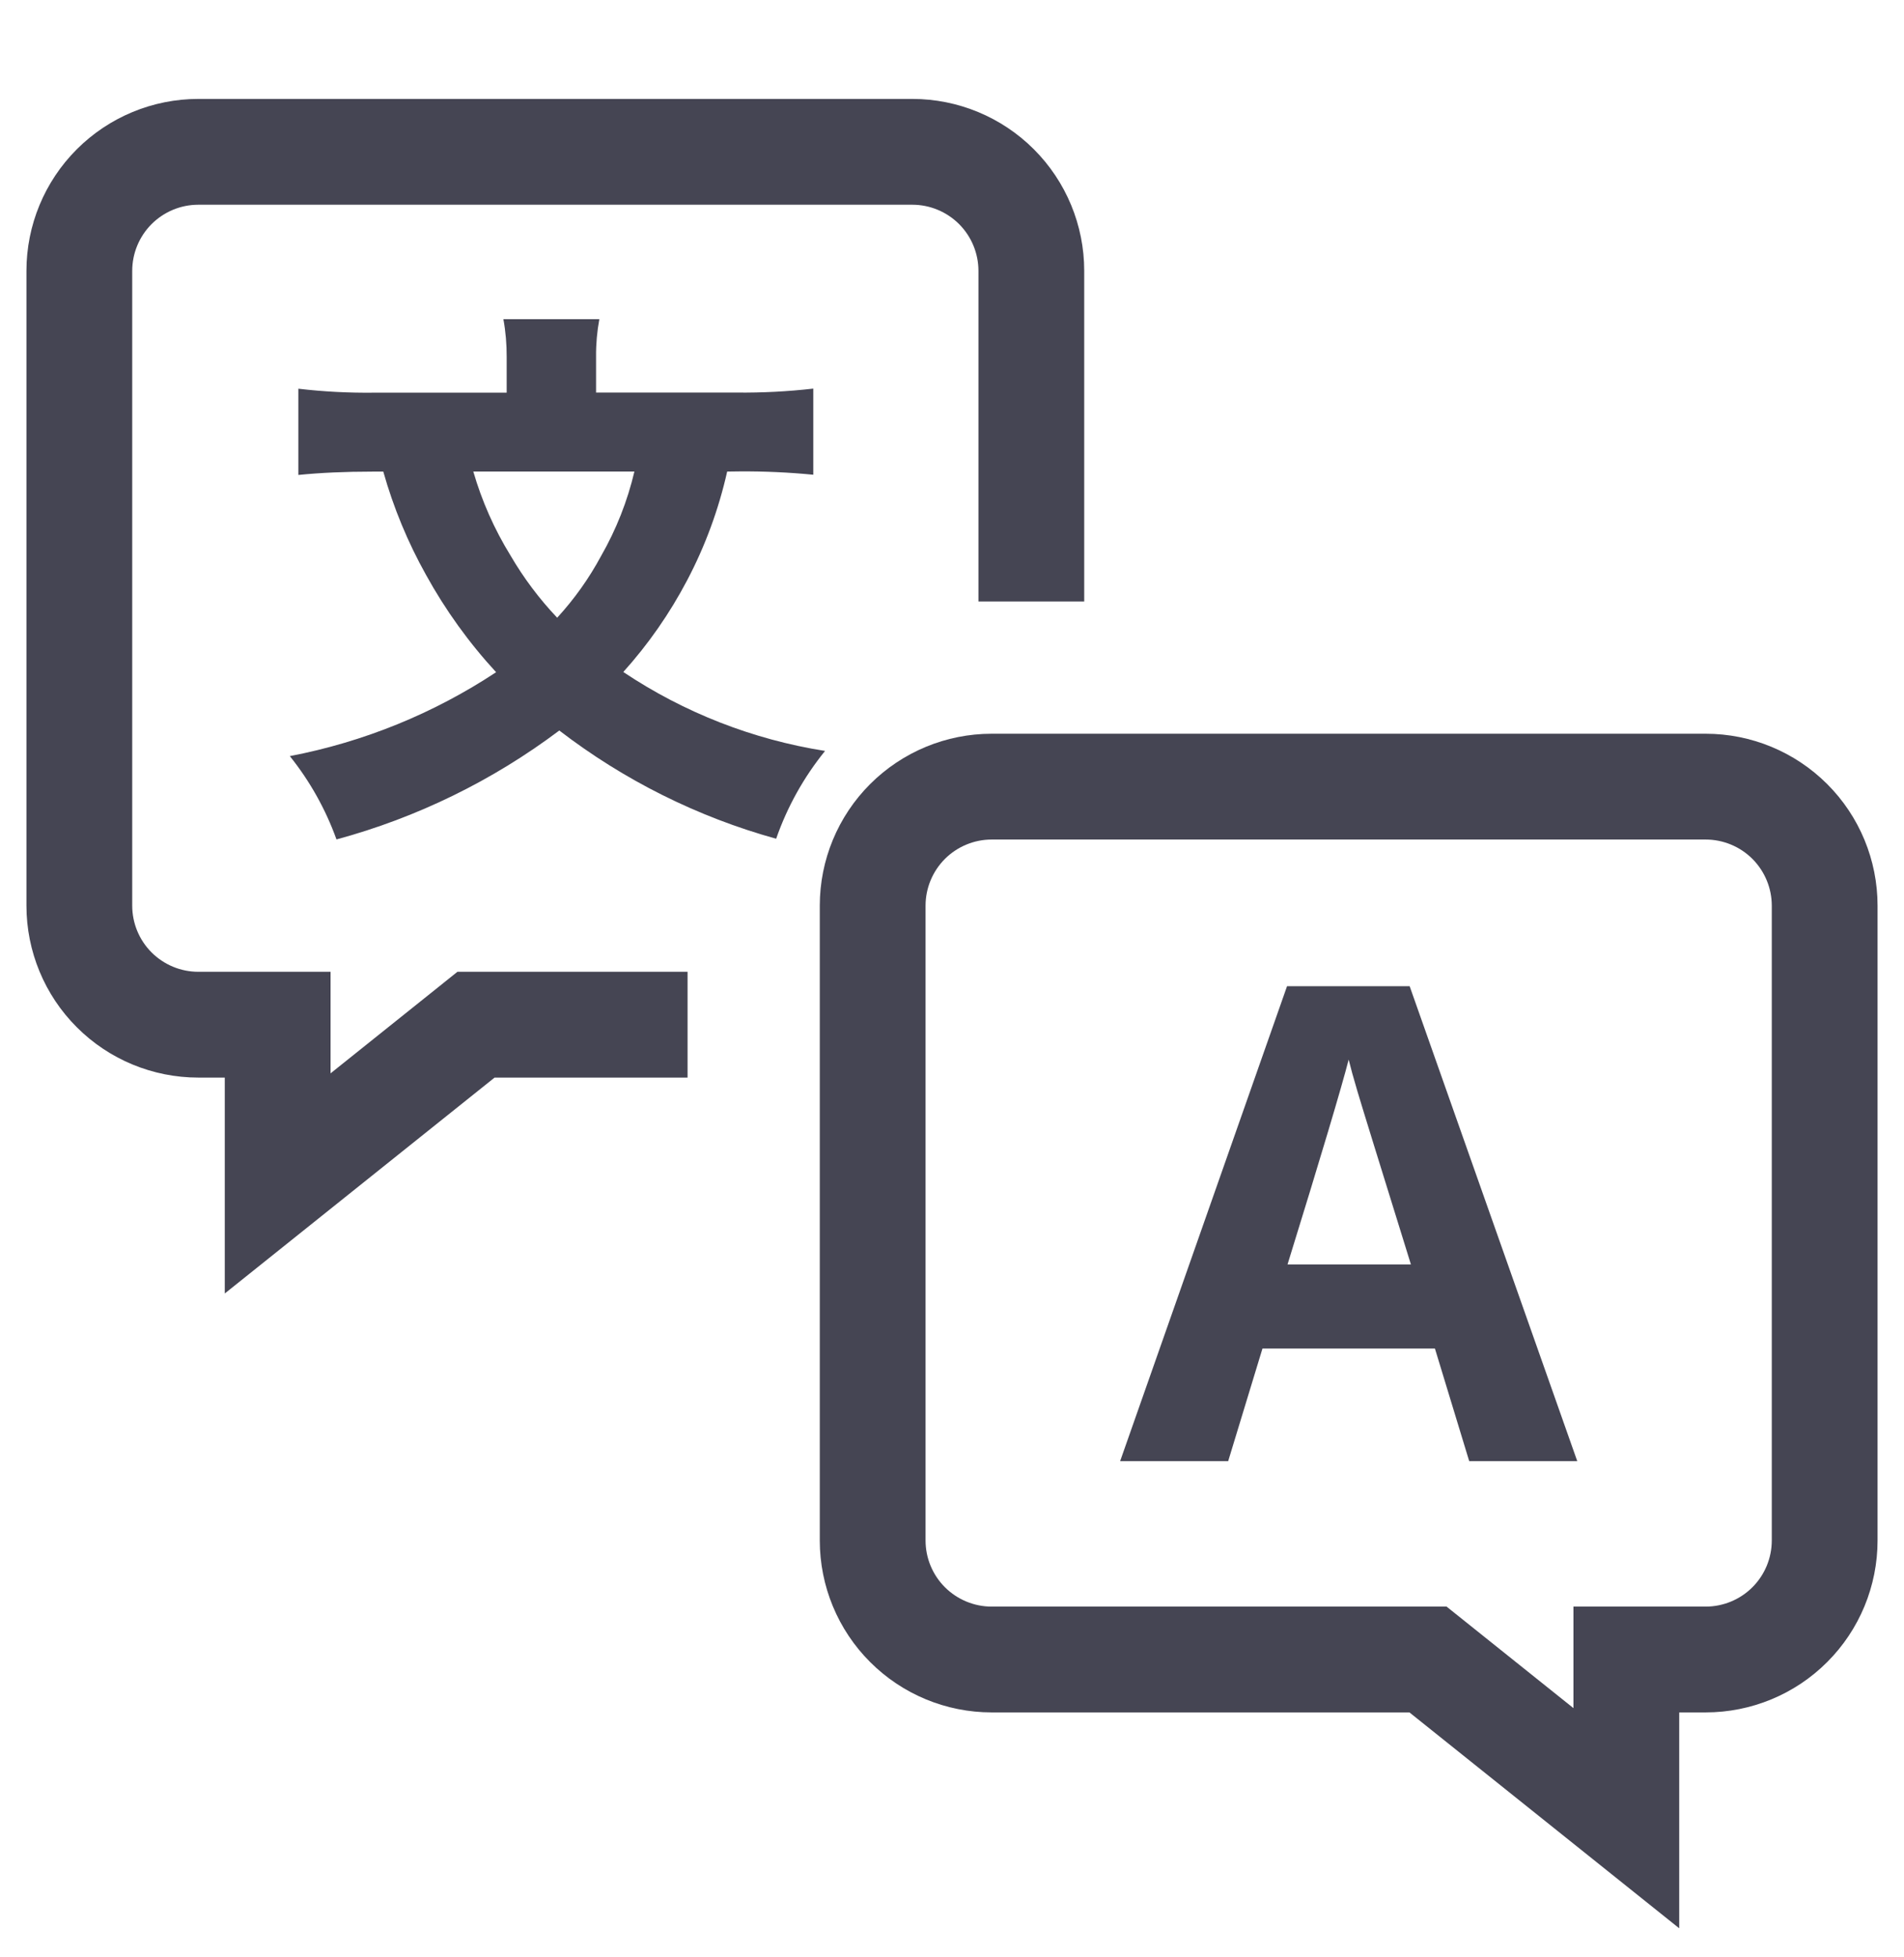
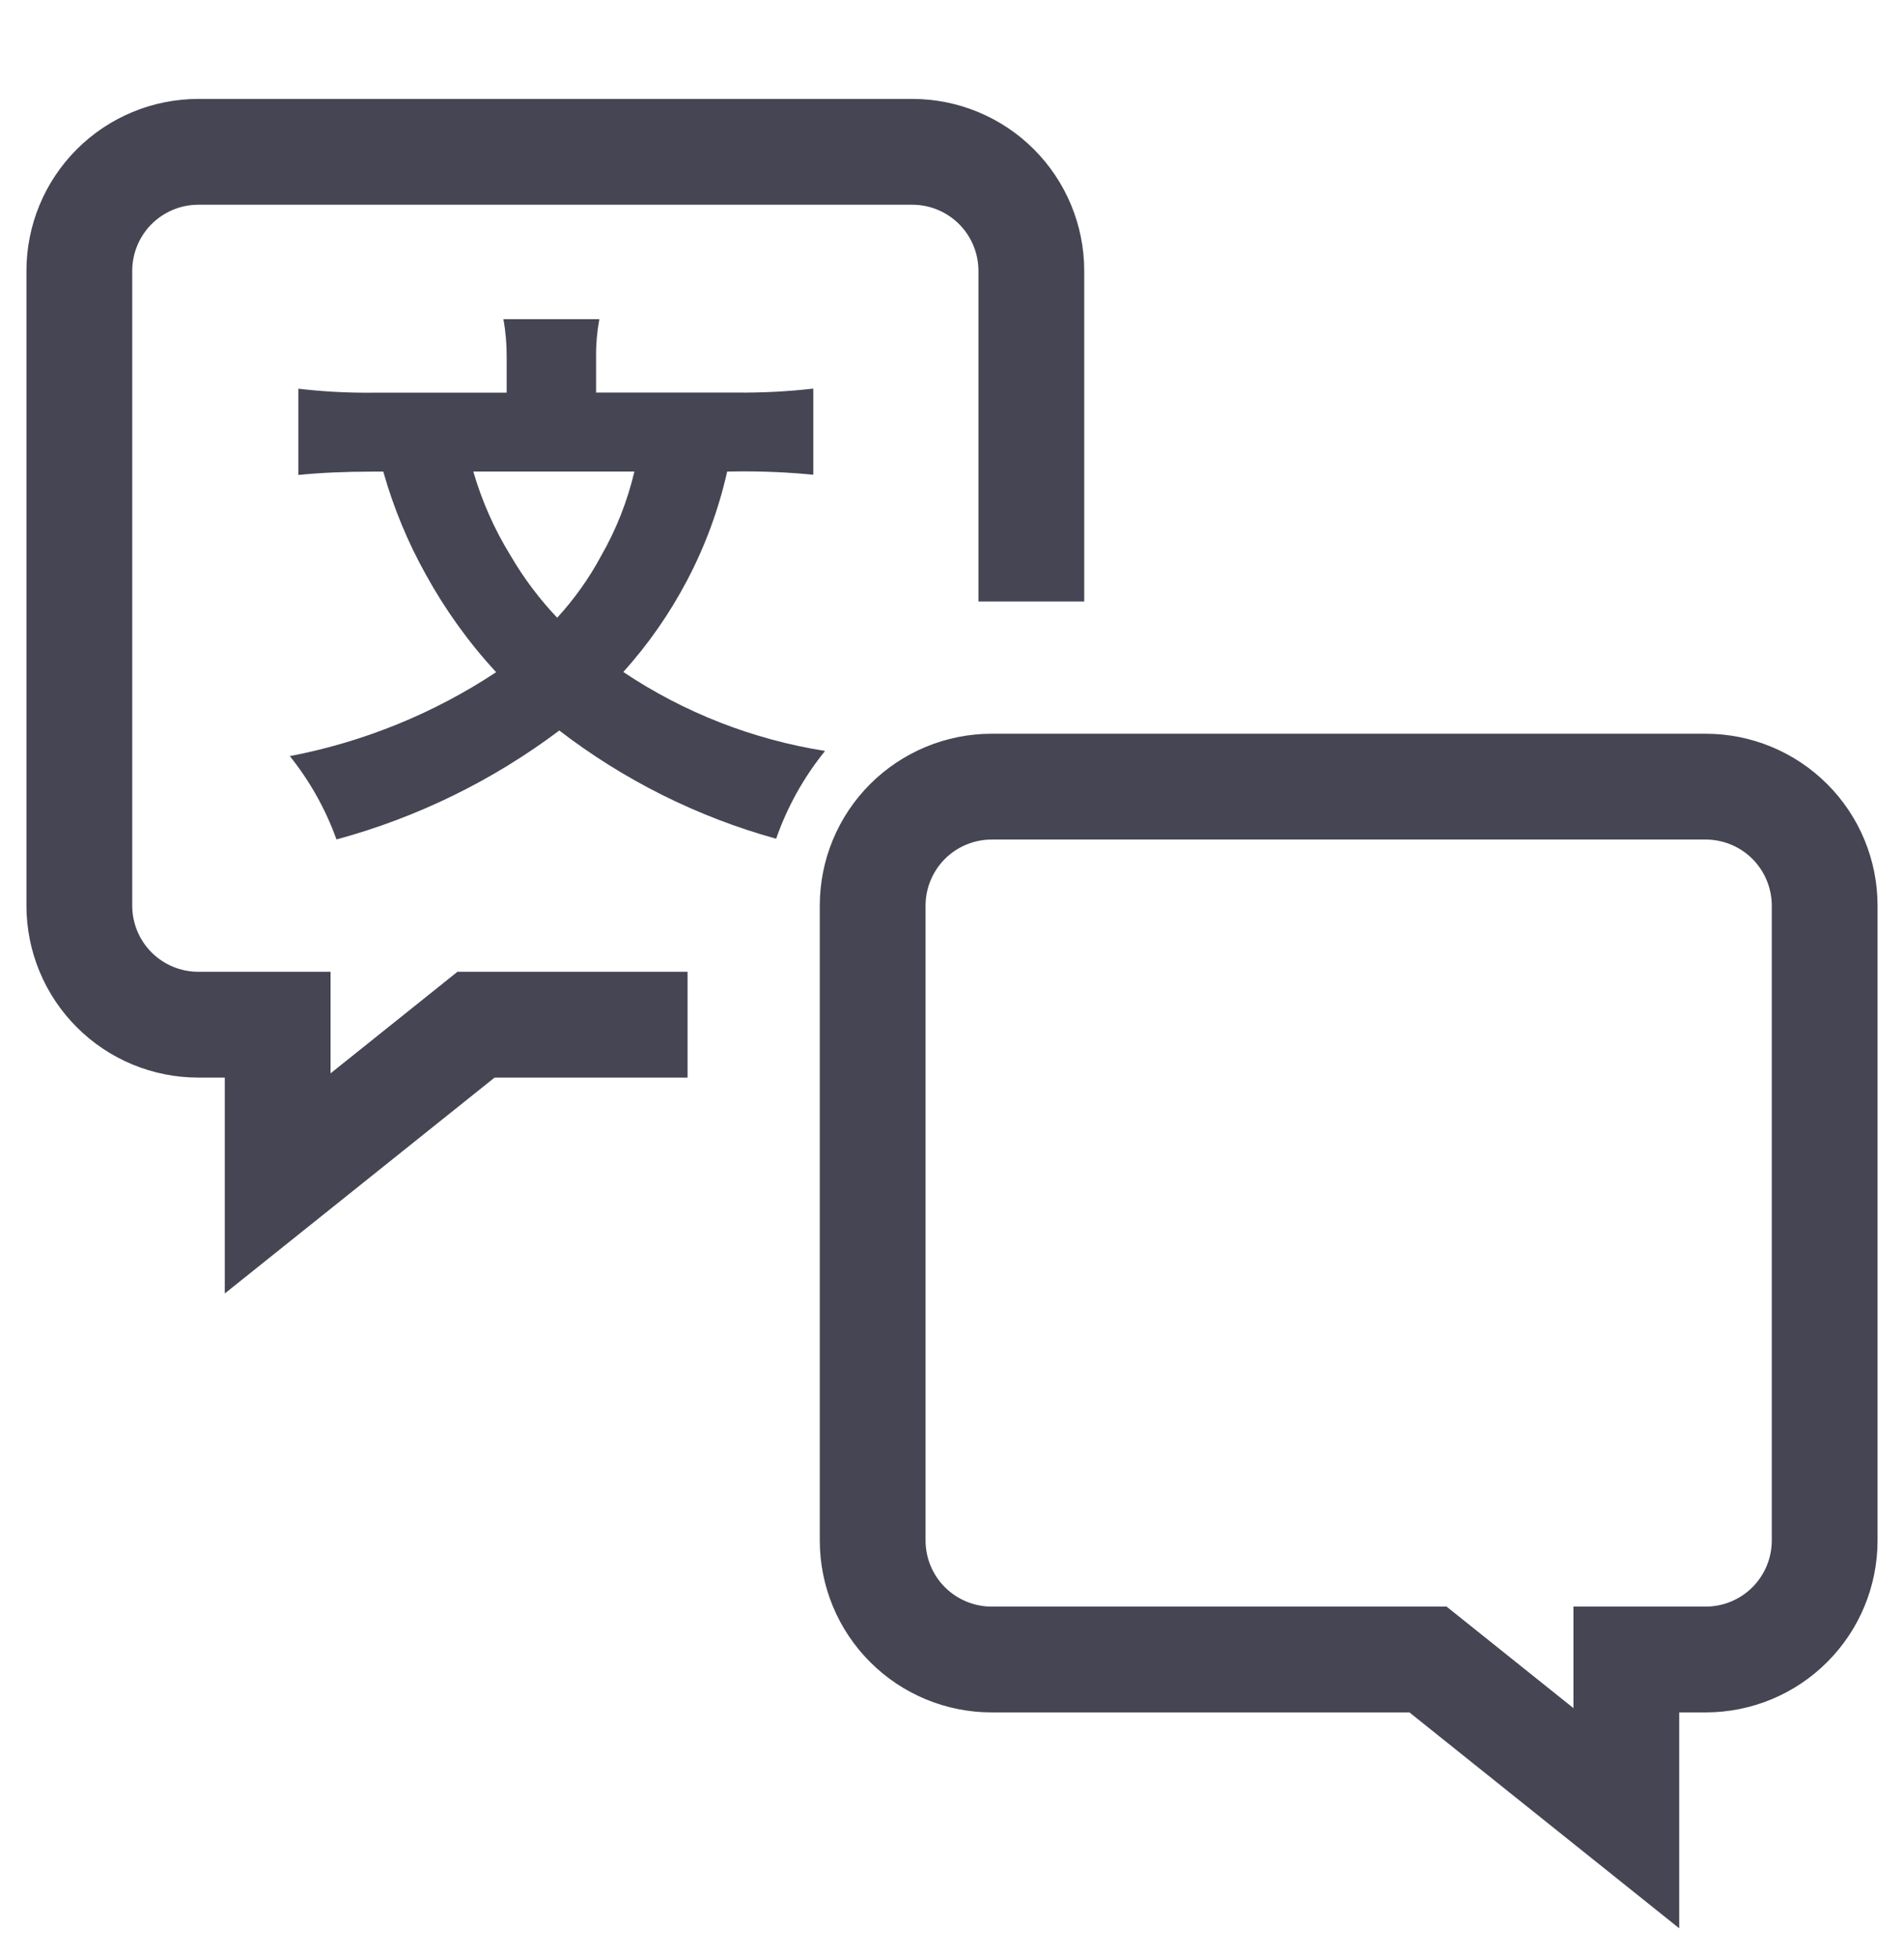
<svg xmlns="http://www.w3.org/2000/svg" width="36" height="37" viewBox="0 0 36 37" fill="none">
  <g clip-path="url(#clip0_11384_6631)">
    <path fill-rule="evenodd" clip-rule="evenodd" d="M1.452 2.822C2.061 2.213 2.888 1.87 3.75 1.87H17.25C18.112 1.87 18.939 2.213 19.548 2.822C20.158 3.432 20.5 4.258 20.5 5.12V11.37H18.5V5.12C18.5 4.789 18.368 4.471 18.134 4.236C17.899 4.002 17.581 3.87 17.25 3.87H3.75C3.418 3.87 3.101 4.002 2.866 4.236C2.632 4.471 2.5 4.789 2.5 5.12V17.12C2.5 17.452 2.632 17.77 2.866 18.004C3.101 18.238 3.418 18.37 3.75 18.37H6.25V20.29L8.649 18.37H13V20.37H9.351L4.25 24.451V20.37H3.75C2.888 20.37 2.061 20.028 1.452 19.418C0.842 18.809 0.5 17.982 0.5 17.12V5.12C0.5 4.258 0.842 3.432 1.452 2.822Z" fill="#454553" />
    <path fill-rule="evenodd" clip-rule="evenodd" d="M16.452 14.822C17.061 14.213 17.888 13.87 18.75 13.87H32.25C33.112 13.87 33.939 14.213 34.548 14.822C35.158 15.431 35.5 16.258 35.5 17.12V29.12C35.5 29.982 35.158 30.809 34.548 31.418C33.939 32.028 33.112 32.37 32.25 32.37H31.75V36.451L26.649 32.37H18.75C17.888 32.37 17.061 32.028 16.452 31.418C15.842 30.809 15.5 29.982 15.5 29.12V17.12C15.5 16.258 15.842 15.431 16.452 14.822ZM18.75 15.87C18.419 15.87 18.101 16.002 17.866 16.236C17.632 16.471 17.5 16.789 17.5 17.12V29.12C17.5 29.452 17.632 29.77 17.866 30.004C18.101 30.238 18.419 30.37 18.75 30.37H27.351L29.75 32.289V30.37H32.25C32.581 30.37 32.9 30.238 33.134 30.004C33.368 29.77 33.5 29.452 33.5 29.12V17.12C33.5 16.789 33.368 16.471 33.134 16.236C32.9 16.002 32.581 15.87 32.25 15.87H18.75Z" fill="#454553" />
-     <path d="M27.779 27.62L27.131 25.492H23.87L23.222 27.62H21.179L24.335 18.642H26.653L29.822 27.62H27.779ZM26.677 23.902C26.078 21.973 25.74 20.883 25.666 20.63C25.591 20.378 25.536 20.178 25.5 20.03C25.366 20.553 24.981 21.844 24.344 23.902H26.677Z" fill="#454553" />
    <path d="M13.749 8.914C13.588 9.629 13.334 10.321 12.992 10.97C12.663 11.596 12.258 12.178 11.785 12.703C12.934 13.471 14.235 13.98 15.6 14.195C15.198 14.691 14.885 15.252 14.675 15.855C13.189 15.443 11.797 14.748 10.575 13.809C9.314 14.757 7.884 15.456 6.362 15.868C6.157 15.298 5.859 14.766 5.48 14.293C6.872 14.027 8.198 13.488 9.38 12.707C8.867 12.15 8.422 11.533 8.056 10.869C7.711 10.252 7.439 9.596 7.247 8.915H7.037C6.533 8.915 6.062 8.936 5.641 8.978V7.348C6.118 7.404 6.599 7.429 7.08 7.423H9.58V6.748C9.581 6.509 9.561 6.27 9.518 6.034H11.332C11.289 6.266 11.268 6.502 11.27 6.738V7.421H13.928C14.412 7.426 14.896 7.401 15.377 7.346V8.974C14.916 8.929 14.454 8.908 13.991 8.911L13.749 8.914ZM8.949 8.914C9.111 9.472 9.347 10.005 9.652 10.5C9.9 10.925 10.196 11.32 10.535 11.677C10.859 11.324 11.138 10.932 11.365 10.51C11.651 10.011 11.863 9.473 11.995 8.914H8.949Z" fill="#454553" />
  </g>
  <defs>
    <clipPath id="clip0_11384_6631">
      <rect width="36" height="36" fill="white" transform="translate(0 0.62)" />
    </clipPath>
  </defs>
</svg>